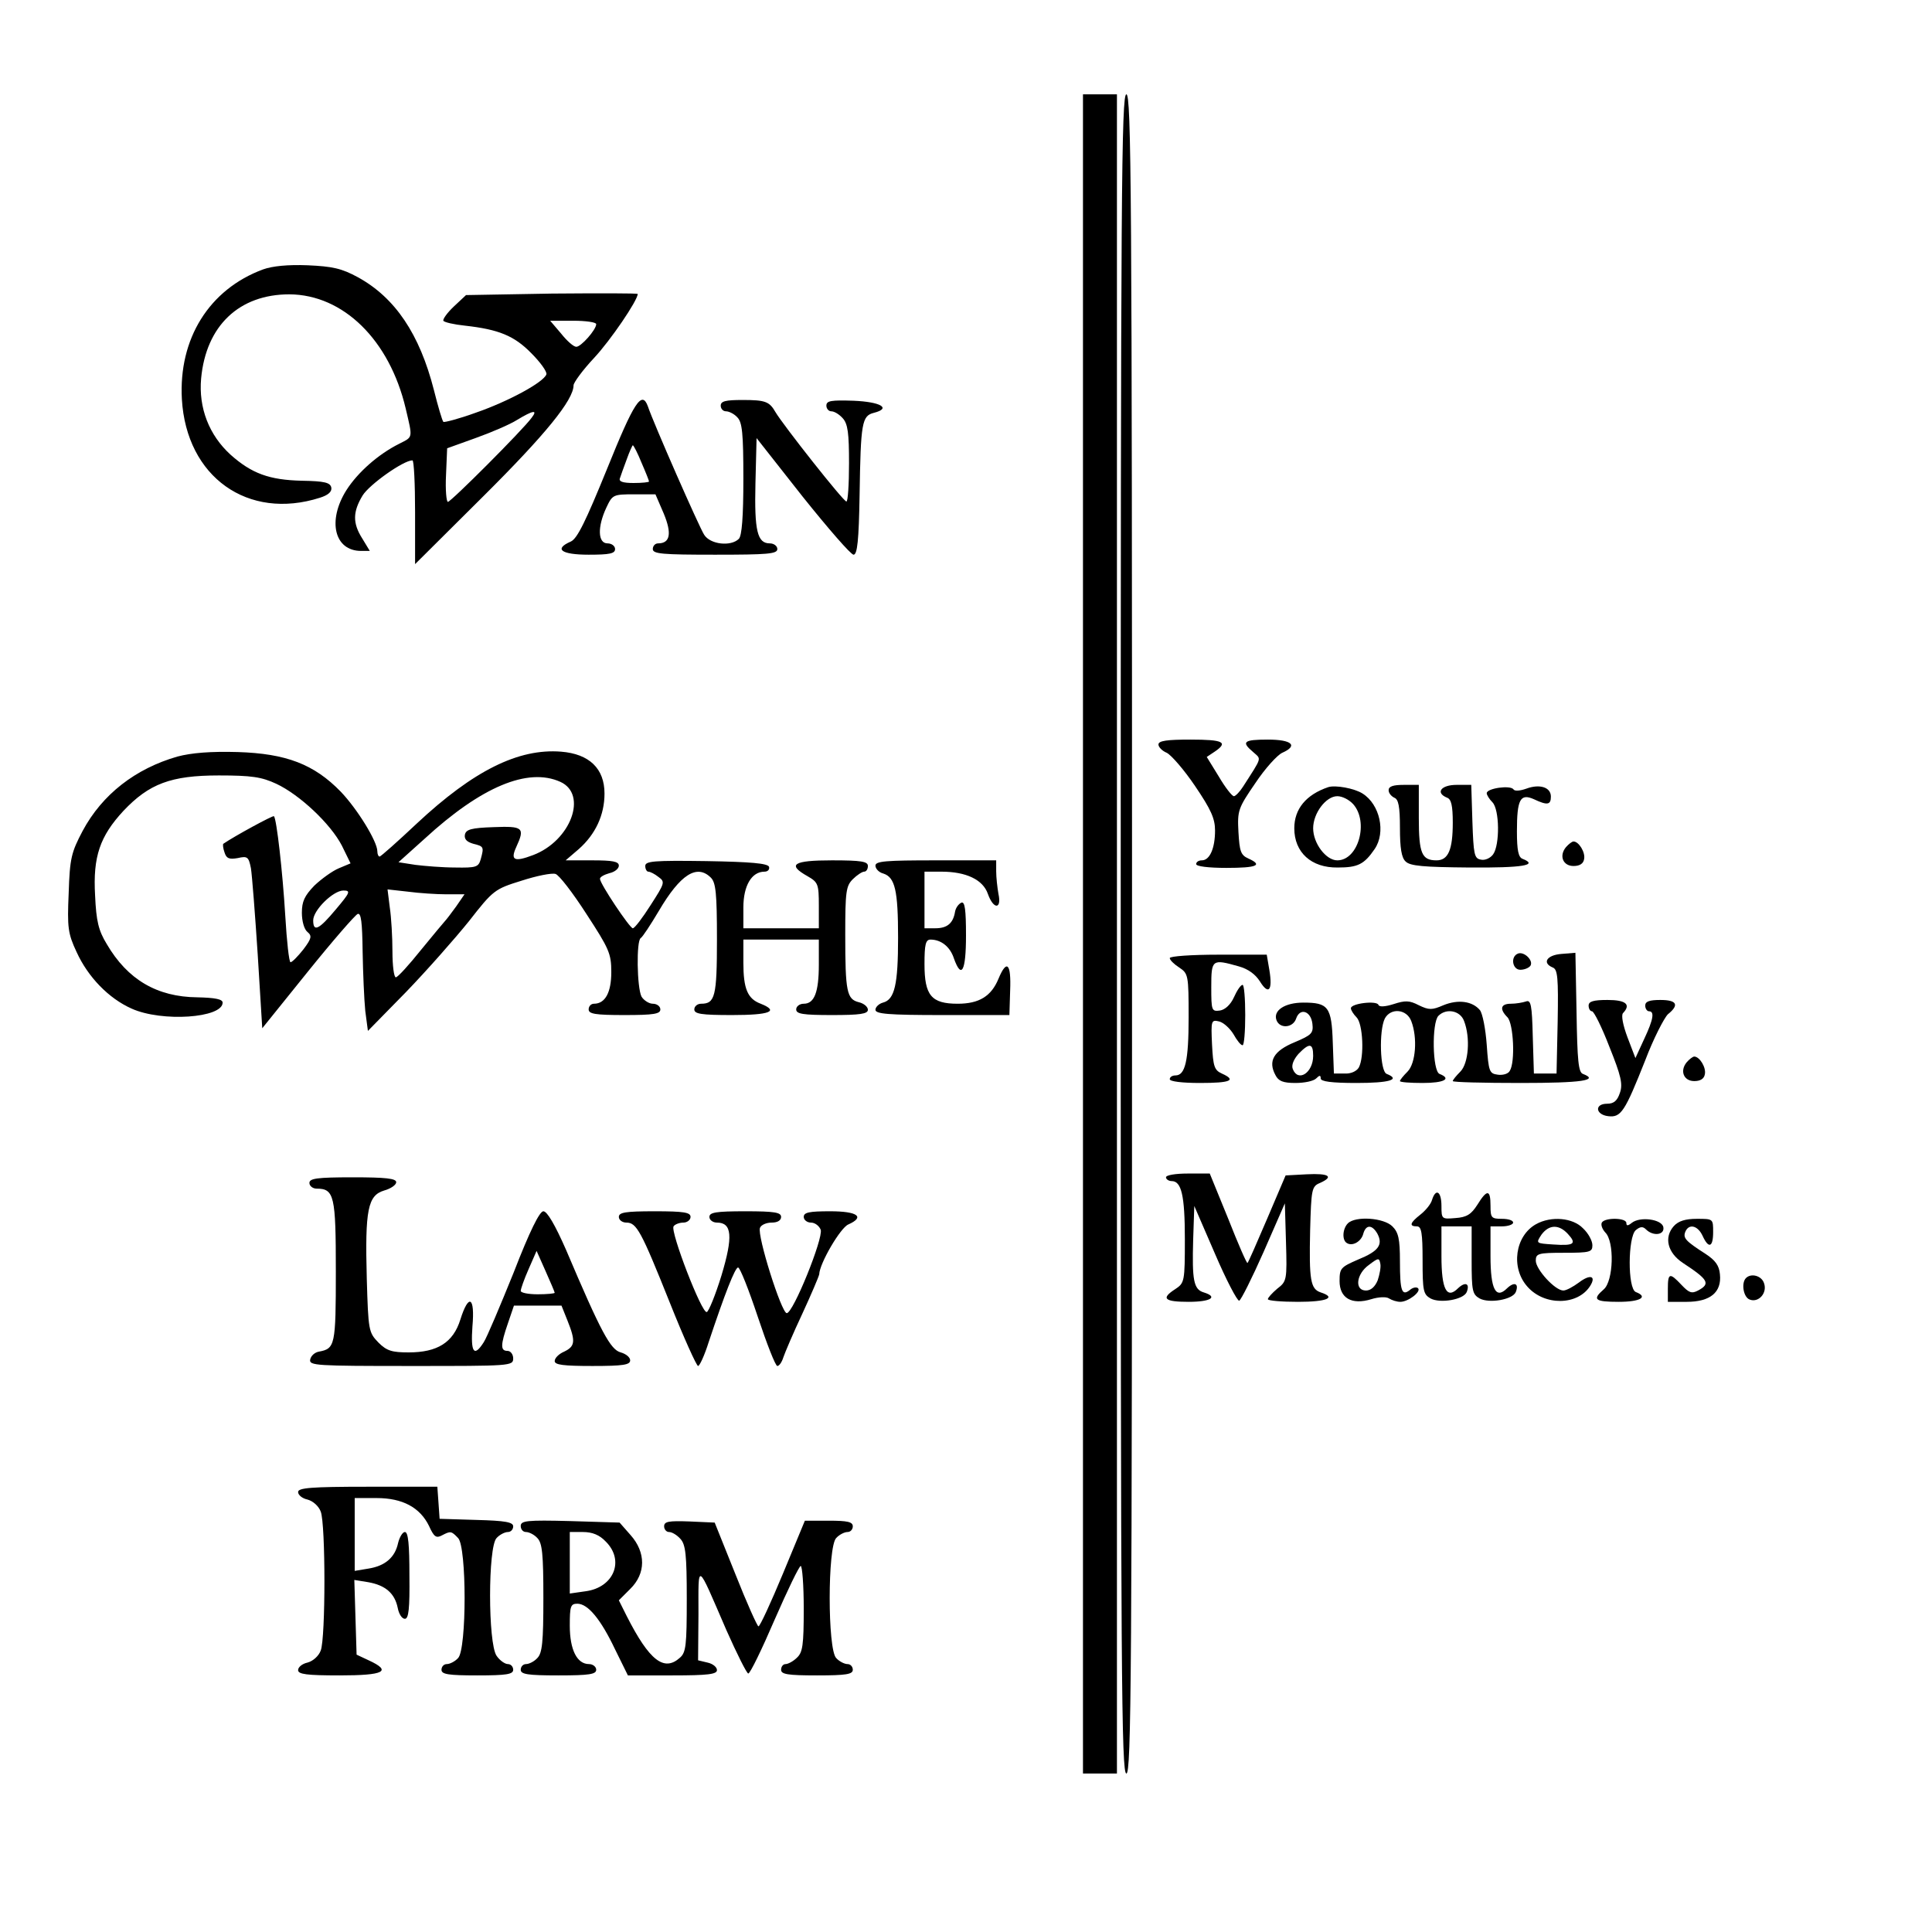
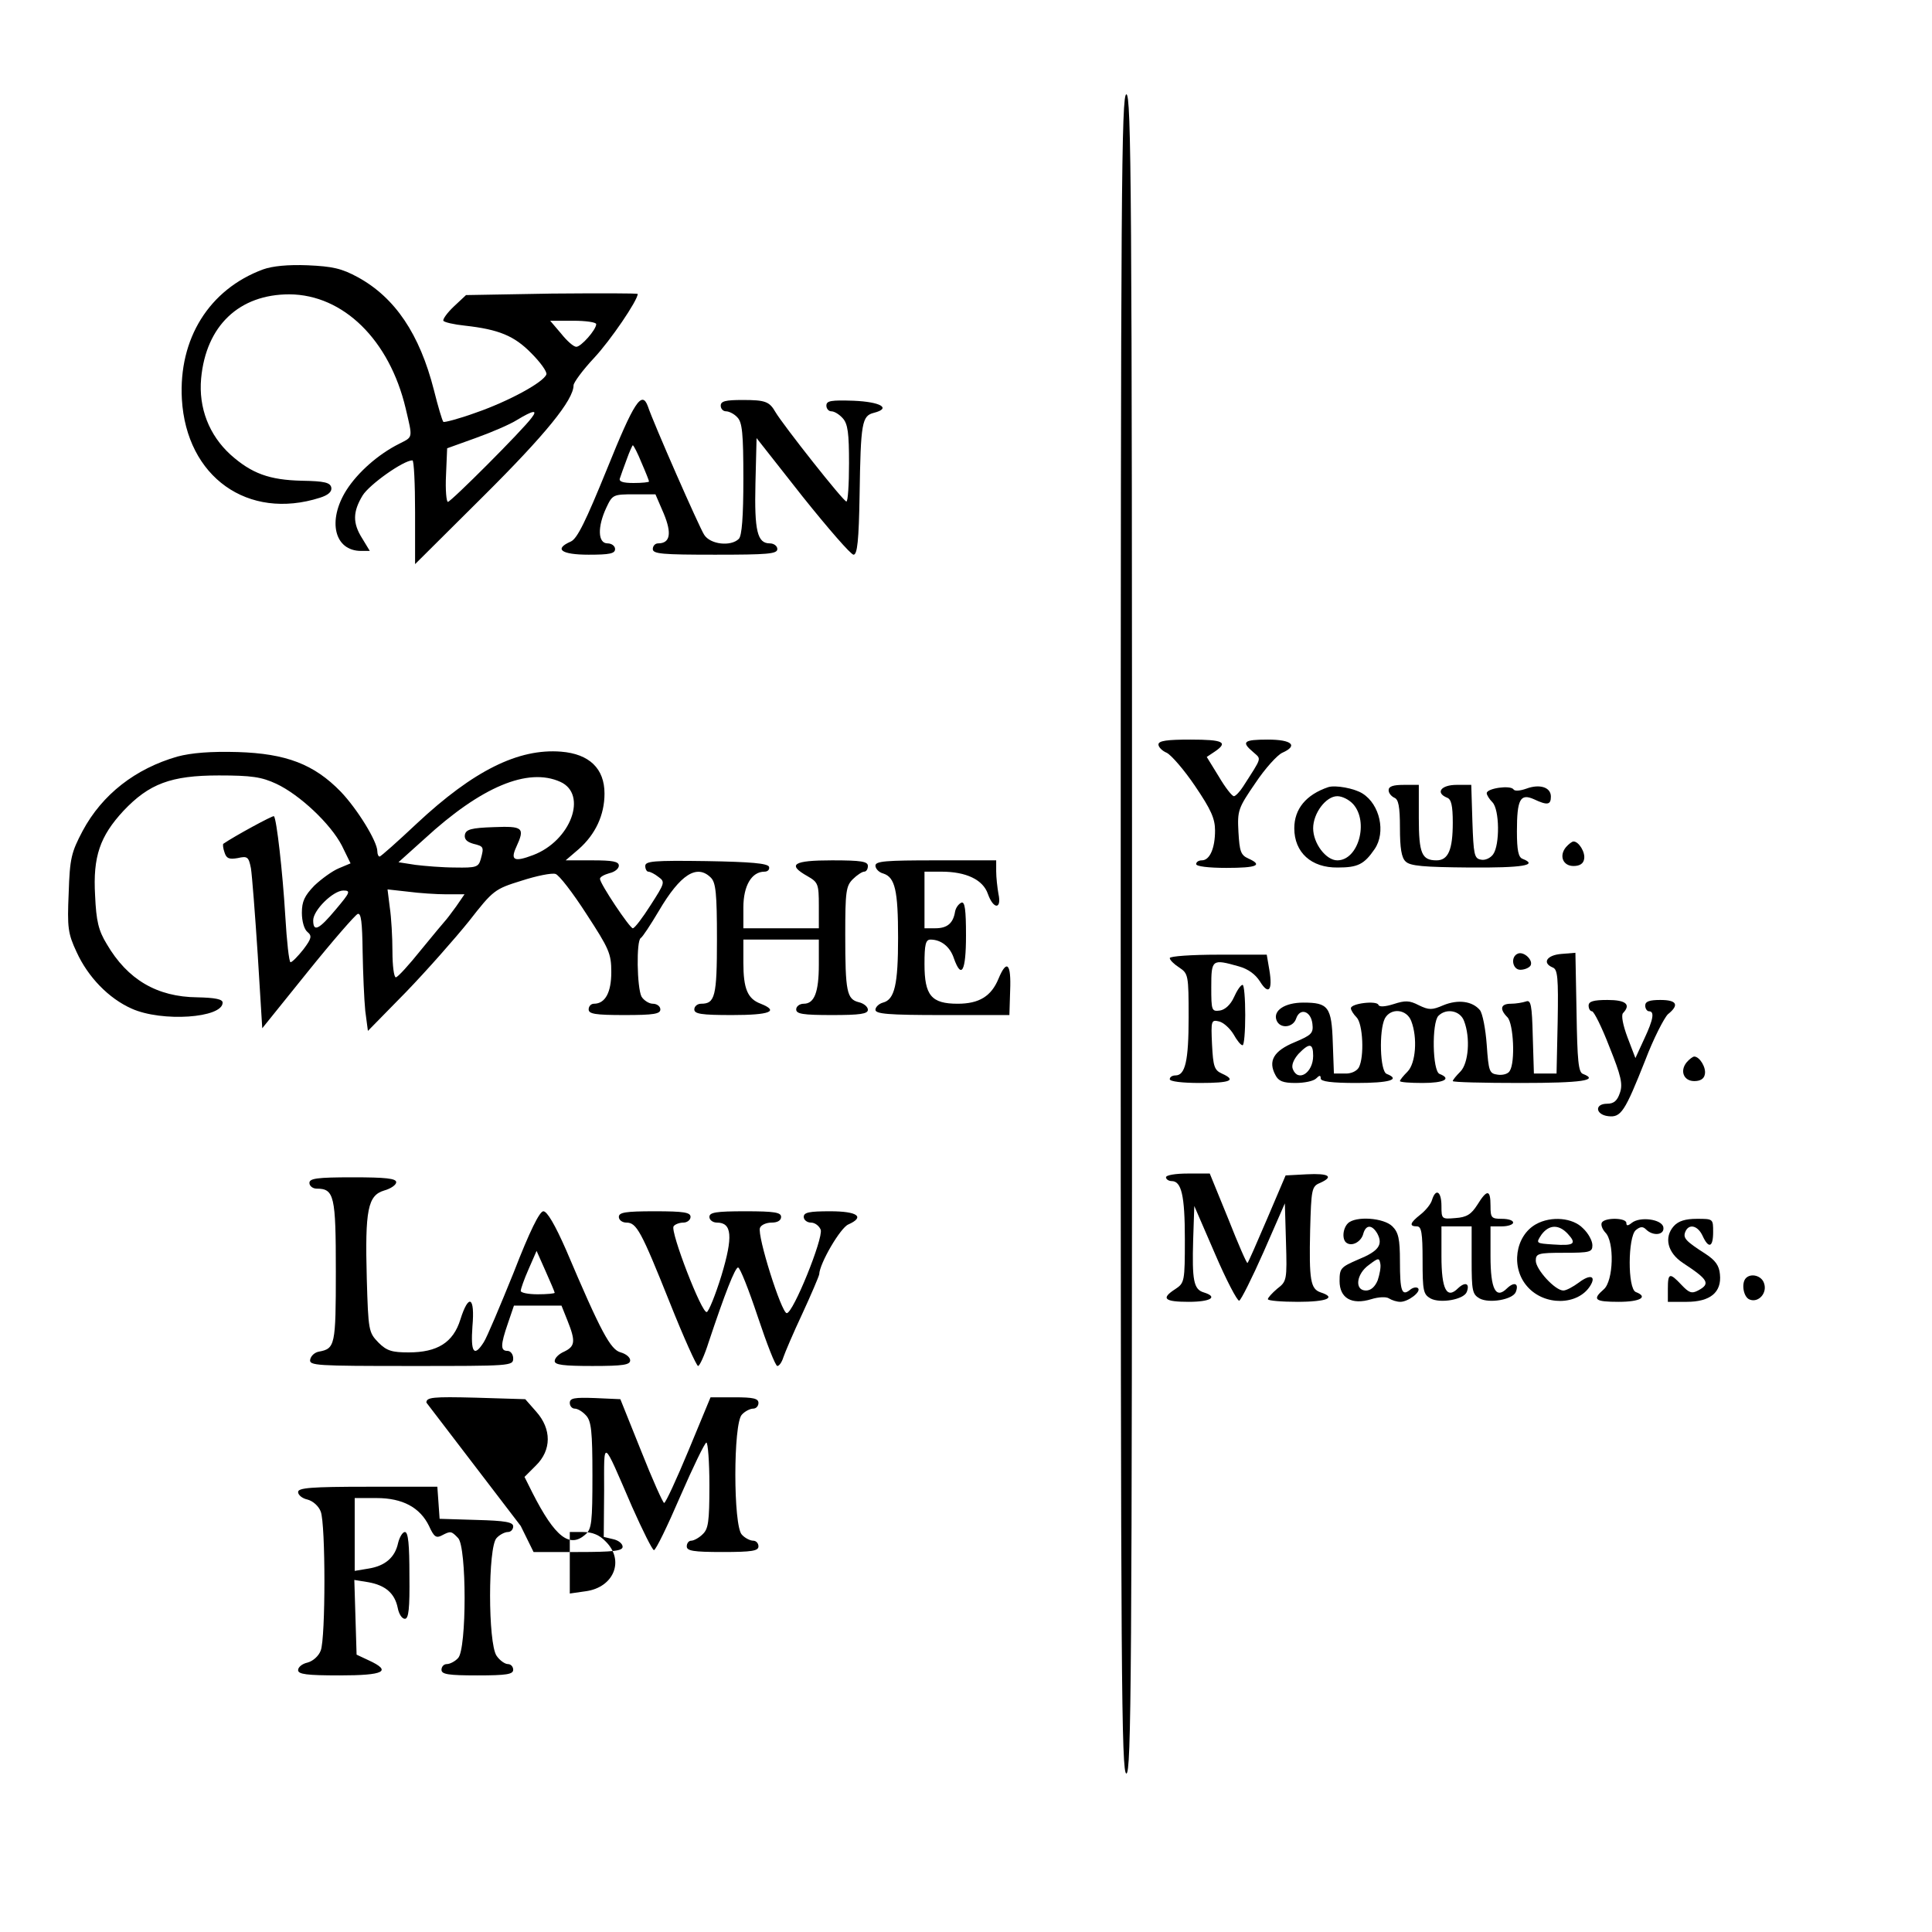
<svg xmlns="http://www.w3.org/2000/svg" version="1.0" width="512pt" height="512pt" viewBox="0 0 512 512" preserveAspectRatio="xMidYMid meet">
  <g transform="translate(0,512) scale(0.1,-0.1)" fill="#000000" stroke="none">
-     <path d="M2870 2645 l0 -2225 45 0 45 0 0 2225 0 2225 -45 0 -45 0 0 -2225z" />
    <path d="M2970 2645 c0 -1971 2 -2225 15 -2225 13 0 15 254 15 2225 0 1971 -2 2225 -15 2225 -13 0 -15 -254 -15 -2225z" />
    <path d="M697 4406 c-143 -53 -224 -184 -215 -344 12 -206 175 -322 366 -261 22 7 32 16 30 27 -3 13 -17 17 -78 18 -86 2 -133 19 -189 69 -57 52 -85 124 -78 202 13 140 101 223 234 223 143 -1 265 -121 308 -302 19 -81 20 -75 -17 -94 -56 -28 -110 -76 -140 -123 -51 -81 -32 -161 39 -161 l23 0 -20 33 c-26 41 -25 71 1 114 18 29 108 93 132 93 4 0 7 -62 7 -137 l0 -138 181 180 c164 163 239 255 239 294 0 7 24 40 54 72 44 47 116 153 116 170 0 2 -102 2 -227 1 l-228 -4 -32 -30 c-18 -17 -30 -34 -28 -38 2 -4 28 -10 57 -13 90 -10 131 -27 176 -73 24 -24 42 -49 40 -56 -7 -21 -101 -72 -188 -102 -44 -16 -83 -26 -85 -24 -3 3 -14 40 -25 84 -38 149 -103 245 -201 299 -44 24 -68 29 -134 32 -52 2 -93 -2 -118 -11z m883 -145 c0 -15 -41 -61 -53 -60 -7 0 -25 16 -40 35 l-29 34 61 0 c34 0 61 -4 61 -9z m-171 -248 c-24 -33 -214 -223 -222 -223 -4 0 -7 32 -5 71 l3 71 75 27 c42 15 91 36 110 48 43 26 56 28 39 6z" />
    <path d="M1609 3878 c-57 -140 -79 -185 -96 -193 -46 -20 -26 -35 47 -35 56 0 70 3 70 15 0 8 -9 15 -20 15 -26 0 -27 44 -3 95 16 34 18 35 74 35 l56 0 22 -51 c22 -53 17 -79 -15 -79 -8 0 -14 -7 -14 -15 0 -13 25 -15 165 -15 140 0 165 2 165 15 0 8 -9 15 -20 15 -33 0 -41 33 -38 159 l3 120 122 -155 c68 -85 128 -154 135 -154 10 0 14 38 16 158 3 192 6 210 38 218 47 12 18 29 -54 32 -60 2 -72 0 -72 -13 0 -8 6 -15 13 -15 8 0 21 -8 30 -18 14 -15 17 -40 17 -120 0 -56 -3 -102 -7 -101 -8 0 -168 203 -188 237 -16 28 -27 32 -87 32 -45 0 -58 -3 -58 -15 0 -8 6 -15 14 -15 8 0 22 -7 30 -16 13 -13 16 -42 16 -163 0 -101 -4 -151 -12 -159 -21 -21 -76 -15 -92 11 -13 20 -134 295 -149 340 -16 44 -37 11 -108 -165z m91 16 c11 -25 20 -48 20 -50 0 -2 -18 -4 -41 -4 -29 0 -40 4 -36 13 2 6 10 29 18 50 7 20 15 37 16 37 2 0 13 -21 23 -46z" />
    <path d="M3070 3147 c0 -7 10 -17 22 -22 12 -6 46 -45 75 -88 42 -62 53 -86 53 -118 0 -47 -14 -79 -35 -79 -8 0 -15 -4 -15 -10 0 -6 33 -10 80 -10 81 0 98 7 58 25 -20 9 -23 19 -26 70 -3 57 -1 63 45 130 26 39 58 74 71 80 43 19 26 35 -38 35 -65 0 -71 -6 -39 -33 22 -20 25 -11 -27 -92 -9 -14 -20 -25 -24 -25 -5 0 -23 23 -40 52 l-32 52 21 14 c37 25 23 32 -64 32 -62 0 -85 -3 -85 -13z" />
    <path d="M470 3115 c-111 -32 -199 -100 -251 -197 -30 -57 -34 -72 -37 -165 -4 -91 -2 -107 21 -156 30 -66 85 -123 146 -150 80 -36 241 -25 241 16 0 9 -20 13 -67 14 -107 1 -185 47 -240 141 -22 36 -28 61 -31 129 -6 103 13 157 75 224 68 72 126 94 253 94 87 0 113 -4 152 -22 62 -29 144 -106 174 -164 l23 -47 -31 -13 c-17 -7 -46 -28 -65 -46 -26 -27 -33 -42 -33 -72 0 -22 6 -44 15 -51 12 -10 11 -17 -11 -46 -15 -19 -30 -34 -34 -34 -4 0 -10 55 -14 123 -7 117 -23 257 -30 264 -2 3 -105 -53 -134 -73 -2 -1 -1 -12 3 -23 5 -16 12 -19 35 -15 26 6 29 3 35 -27 3 -19 11 -122 18 -229 l12 -195 120 149 c66 82 126 151 133 154 9 3 12 -22 13 -100 1 -56 4 -127 7 -157 l7 -53 101 103 c55 57 130 142 167 188 64 82 68 85 139 107 40 13 80 21 90 18 9 -2 46 -50 82 -106 60 -92 66 -105 66 -154 0 -54 -16 -84 -46 -84 -8 0 -14 -7 -14 -15 0 -12 17 -15 95 -15 78 0 95 3 95 15 0 8 -9 15 -20 15 -10 0 -24 9 -30 19 -12 24 -14 148 -2 155 5 3 26 35 48 72 57 97 101 125 138 88 13 -13 16 -42 16 -163 0 -152 -5 -171 -42 -171 -10 0 -18 -7 -18 -15 0 -12 18 -15 100 -15 100 0 126 10 76 30 -35 13 -46 40 -46 109 l0 61 100 0 100 0 0 -66 c0 -74 -12 -104 -40 -104 -11 0 -20 -7 -20 -15 0 -12 17 -15 95 -15 74 0 95 3 95 14 0 8 -11 17 -24 20 -32 8 -36 28 -36 179 0 114 2 129 20 147 11 11 25 20 30 20 6 0 10 7 10 15 0 12 -17 15 -95 15 -103 0 -120 -11 -65 -42 28 -16 30 -21 30 -78 l0 -60 -100 0 -100 0 0 55 c0 58 22 95 56 95 9 0 14 6 12 13 -4 9 -48 13 -166 15 -140 2 -162 0 -162 -13 0 -8 4 -15 8 -15 5 0 17 -6 27 -14 18 -13 17 -16 -21 -75 -21 -33 -42 -61 -47 -61 -8 0 -87 118 -87 131 0 5 11 11 25 15 14 3 25 12 25 20 0 11 -17 14 -70 14 l-71 0 35 30 c44 39 68 90 68 147 0 66 -40 105 -115 111 -113 9 -232 -50 -382 -190 -51 -48 -96 -88 -99 -88 -3 0 -6 6 -6 14 0 26 -53 112 -97 158 -71 73 -145 101 -273 105 -72 2 -122 -2 -160 -12z m1015 -67 c73 -33 28 -156 -72 -194 -50 -19 -61 -14 -45 21 24 52 18 56 -60 53 -59 -2 -73 -6 -76 -20 -2 -12 5 -19 22 -24 28 -7 29 -8 20 -41 -6 -21 -12 -23 -68 -22 -33 0 -81 4 -105 7 l-45 7 69 62 c150 138 274 190 360 151z m-595 -338 c-45 -54 -60 -61 -60 -29 0 27 53 79 80 79 20 0 18 -5 -20 -50z m293 40 l48 0 -22 -32 c-13 -18 -26 -35 -29 -38 -3 -3 -32 -38 -64 -77 -32 -40 -62 -73 -67 -73 -5 0 -9 31 -9 69 0 37 -3 90 -7 116 l-6 48 54 -6 c30 -4 76 -7 102 -7z" />
    <path d="M3520 3034 c-59 -20 -90 -58 -90 -109 0 -64 45 -105 115 -104 53 0 70 8 98 49 30 44 14 118 -32 147 -22 14 -72 23 -91 17z m66 -45 c42 -47 14 -149 -42 -149 -30 0 -64 45 -64 85 0 40 34 85 64 85 13 0 31 -9 42 -21z" />
    <path d="M3680 3026 c0 -8 7 -16 15 -20 11 -4 15 -23 15 -80 0 -53 4 -79 15 -89 12 -12 47 -15 170 -16 140 -1 183 6 140 23 -11 4 -15 22 -15 73 0 85 9 101 45 85 36 -17 45 -15 45 7 0 25 -30 34 -65 21 -17 -6 -31 -7 -34 -2 -8 12 -71 3 -71 -10 0 -5 7 -16 15 -24 19 -19 20 -113 2 -138 -7 -10 -22 -17 -33 -14 -17 3 -19 14 -22 101 l-3 97 -39 0 c-41 0 -57 -21 -25 -34 11 -4 15 -21 15 -66 0 -72 -12 -100 -43 -100 -39 0 -47 18 -47 112 l0 88 -40 0 c-28 0 -40 -4 -40 -14z" />
    <path d="M4150 2875 c-19 -23 -8 -50 20 -50 16 0 26 6 28 18 4 18 -14 47 -28 47 -4 0 -13 -7 -20 -15z" />
    <path d="M2320 2826 c0 -8 9 -18 21 -21 31 -10 39 -45 39 -170 0 -124 -9 -164 -40 -172 -11 -3 -20 -12 -20 -19 0 -11 33 -14 178 -14 l177 0 2 65 c3 72 -9 84 -31 31 -19 -46 -51 -66 -108 -66 -70 0 -88 22 -88 105 0 52 3 65 16 65 28 0 52 -19 62 -50 20 -56 32 -34 32 61 0 68 -3 90 -12 87 -7 -3 -15 -13 -17 -24 -5 -31 -21 -44 -52 -44 l-29 0 0 75 0 75 45 0 c65 0 110 -21 123 -59 15 -42 37 -41 28 0 -3 17 -6 44 -6 60 l0 29 -160 0 c-132 0 -160 -2 -160 -14z" />
    <path d="M4023 2593 c-21 -8 -15 -43 6 -43 11 0 23 5 27 11 8 14 -17 38 -33 32z" />
    <path d="M4138 2592 c-39 -3 -52 -24 -23 -36 13 -5 15 -27 13 -143 l-3 -138 -30 0 -30 0 -3 98 c-2 84 -5 98 -18 93 -9 -3 -27 -6 -40 -6 -27 0 -31 -14 -9 -36 16 -17 21 -119 6 -142 -4 -8 -19 -12 -32 -10 -22 3 -24 8 -29 79 -3 42 -11 83 -18 92 -20 24 -58 29 -97 13 -30 -13 -38 -13 -65 0 -25 13 -36 13 -67 3 -22 -7 -38 -8 -40 -2 -4 12 -73 4 -73 -9 0 -5 7 -16 15 -24 17 -17 21 -105 6 -133 -6 -10 -21 -17 -38 -16 l-28 0 -3 82 c-3 95 -12 106 -78 106 -49 0 -81 -21 -71 -47 9 -23 44 -20 52 5 10 29 39 20 43 -14 3 -25 -2 -30 -47 -49 -56 -23 -71 -50 -51 -87 8 -16 20 -21 53 -21 24 0 48 5 55 12 9 9 12 9 12 0 0 -8 28 -12 95 -12 87 0 118 9 80 24 -18 6 -21 115 -5 147 16 29 58 25 70 -7 17 -44 12 -112 -10 -134 -11 -11 -20 -22 -20 -25 0 -3 27 -5 60 -5 57 0 78 11 45 24 -19 7 -21 136 -3 154 21 21 58 14 68 -14 17 -44 12 -112 -10 -134 -11 -11 -20 -22 -20 -25 0 -3 81 -5 180 -5 162 0 209 7 165 24 -12 4 -15 35 -17 163 l-3 158 -37 -3z m-658 -270 c0 -45 -40 -71 -54 -35 -4 10 2 25 15 40 29 30 39 29 39 -5z" />
    <path d="M3100 2581 c0 -5 11 -16 25 -25 24 -16 25 -20 25 -132 0 -116 -9 -154 -35 -154 -8 0 -15 -4 -15 -10 0 -6 33 -10 80 -10 81 0 98 7 58 25 -20 9 -23 19 -26 77 -3 64 -2 66 19 61 12 -3 29 -19 38 -34 9 -16 19 -29 24 -29 4 0 7 36 7 80 0 44 -3 80 -7 80 -5 0 -15 -15 -23 -33 -9 -20 -24 -33 -37 -35 -22 -3 -23 0 -23 62 0 74 2 75 73 55 25 -7 44 -21 56 -40 23 -37 34 -24 25 30 l-7 41 -128 0 c-71 0 -129 -4 -129 -9z" />
    <path d="M4210 2455 c0 -8 4 -15 9 -15 5 0 26 -42 46 -94 31 -77 36 -99 28 -122 -7 -21 -16 -29 -34 -29 -34 0 -31 -29 3 -33 34 -4 44 12 98 148 22 58 50 112 60 122 31 25 24 38 -20 38 -29 0 -40 -4 -40 -15 0 -8 5 -15 10 -15 15 0 12 -21 -13 -74 l-23 -50 -21 55 c-12 32 -17 58 -12 64 22 23 8 35 -41 35 -38 0 -50 -4 -50 -15z" />
    <path d="M4470 2305 c-19 -23 -8 -50 20 -50 16 0 26 6 28 18 4 18 -14 47 -28 47 -4 0 -13 -7 -20 -15z" />
    <path d="M3090 2000 c0 -5 7 -10 15 -10 26 0 35 -38 35 -154 0 -112 -1 -116 -25 -132 -39 -25 -30 -34 35 -34 59 0 79 13 40 25 -27 8 -31 33 -28 139 l3 90 55 -127 c30 -70 59 -125 64 -124 5 2 34 60 65 130 l56 128 3 -103 c3 -100 2 -104 -23 -123 -14 -12 -25 -24 -25 -28 0 -4 36 -7 80 -7 76 0 103 11 60 25 -27 9 -31 32 -28 165 3 108 4 116 26 125 38 17 24 26 -35 23 l-56 -3 -49 -115 c-27 -63 -50 -116 -52 -117 -2 -2 -25 51 -51 117 l-49 120 -58 0 c-32 0 -58 -4 -58 -10z" />
    <path d="M820 1985 c0 -8 9 -15 19 -15 47 0 51 -19 51 -219 0 -197 -2 -205 -45 -213 -11 -2 -21 -11 -23 -21 -3 -16 15 -17 267 -17 264 0 271 0 271 20 0 11 -7 20 -15 20 -19 0 -19 15 1 73 l16 47 63 0 63 0 16 -40 c22 -55 20 -68 -9 -82 -14 -6 -25 -17 -25 -25 0 -10 23 -13 100 -13 82 0 100 3 100 15 0 8 -11 17 -25 21 -27 7 -52 53 -145 272 -29 66 -50 102 -60 102 -10 0 -36 -52 -79 -163 -36 -89 -71 -172 -79 -184 -26 -41 -35 -27 -30 42 7 79 -10 88 -32 18 -19 -61 -61 -87 -137 -87 -44 0 -58 4 -80 26 -26 27 -27 31 -31 170 -5 183 3 220 46 233 18 5 32 15 32 22 0 10 -28 13 -115 13 -96 0 -115 -3 -115 -15z m650 -291 c0 -2 -20 -4 -45 -4 -25 0 -45 4 -45 9 0 5 9 31 21 58 l21 48 24 -54 c13 -29 24 -55 24 -57z" />
    <path d="M3795 1940 c-3 -11 -17 -28 -31 -39 -28 -22 -30 -31 -9 -31 12 0 15 -17 15 -90 0 -81 2 -90 21 -101 26 -14 88 -3 96 17 9 23 -4 28 -23 10 -30 -30 -44 -3 -44 85 l0 79 40 0 40 0 0 -90 c0 -81 2 -90 21 -101 26 -14 88 -3 96 17 9 23 -4 28 -23 10 -30 -30 -44 -3 -44 85 l0 79 30 0 c17 0 30 5 30 10 0 6 -13 10 -30 10 -28 0 -30 3 -30 35 0 43 -9 44 -35 2 -16 -25 -28 -33 -58 -35 -36 -3 -37 -3 -37 32 0 39 -15 48 -25 16z" />
    <path d="M1640 1895 c0 -8 9 -15 20 -15 27 0 39 -22 115 -212 37 -93 71 -168 75 -168 4 0 17 28 28 63 43 129 70 198 78 198 5 0 28 -58 52 -130 24 -72 47 -131 52 -131 5 0 12 10 16 23 4 12 26 64 50 115 24 52 44 99 45 105 1 29 56 123 77 132 45 20 25 35 -48 35 -56 0 -70 -3 -70 -15 0 -8 9 -15 19 -15 11 0 22 -9 26 -19 7 -23 -73 -221 -90 -221 -14 0 -79 206 -71 226 3 8 17 14 31 14 16 0 25 6 25 15 0 12 -17 15 -95 15 -78 0 -95 -3 -95 -15 0 -8 9 -15 20 -15 40 0 43 -37 12 -140 -16 -52 -34 -96 -39 -97 -13 -5 -97 213 -88 227 3 5 15 10 26 10 10 0 19 7 19 15 0 12 -17 15 -95 15 -78 0 -95 -3 -95 -15z" />
    <path d="M3572 1878 c-14 -14 -16 -44 -3 -52 15 -10 39 4 44 25 7 24 23 24 37 0 16 -30 3 -47 -51 -69 -46 -20 -49 -23 -49 -57 0 -45 32 -64 84 -48 19 6 40 7 47 2 8 -5 21 -9 30 -9 21 0 56 27 47 36 -4 4 -14 2 -21 -4 -22 -18 -27 -4 -27 75 0 60 -4 77 -20 93 -23 23 -98 28 -118 8z m79 -151 c-7 -17 -18 -27 -31 -27 -31 0 -26 44 8 68 25 19 27 19 30 3 2 -9 -2 -29 -7 -44z" />
    <path d="M4071 1876 c-56 -31 -68 -116 -23 -166 45 -51 133 -50 166 2 17 27 0 32 -30 9 -15 -11 -33 -21 -41 -21 -22 0 -73 56 -73 79 0 19 6 21 75 21 69 0 75 2 75 20 0 12 -11 32 -25 45 -27 28 -84 33 -124 11z m84 -26 c24 -26 17 -32 -39 -28 -46 3 -46 3 -31 26 20 27 46 28 70 2z" />
    <path d="M4245 1880 c-3 -6 1 -17 9 -26 25 -24 22 -129 -4 -151 -31 -27 -24 -33 40 -33 57 0 79 13 45 26 -22 9 -21 146 0 164 12 10 19 10 27 2 19 -19 50 -15 46 6 -4 21 -62 29 -84 11 -10 -8 -14 -8 -14 0 0 14 -57 15 -65 1z" />
    <path d="M4436 1871 c-27 -30 -17 -71 24 -98 67 -44 74 -55 40 -73 -17 -9 -24 -6 -44 15 -31 33 -36 32 -36 -10 l0 -35 50 0 c62 0 93 25 88 73 -2 23 -12 37 -38 54 -53 34 -60 42 -54 58 9 23 33 18 46 -10 16 -35 28 -31 28 10 0 35 0 35 -43 35 -31 0 -49 -6 -61 -19z" />
    <path d="M4627 1733 c-13 -13 -7 -51 10 -57 23 -9 47 17 38 43 -6 20 -34 28 -48 14z" />
    <path d="M790 1166 c0 -8 11 -17 25 -20 15 -4 30 -18 35 -32 13 -33 13 -335 0 -368 -5 -14 -20 -28 -35 -32 -14 -3 -25 -12 -25 -20 0 -11 23 -14 110 -14 118 0 140 11 77 40 l-32 15 -3 99 -3 99 37 -6 c45 -8 70 -29 78 -68 3 -16 11 -29 19 -29 10 0 13 27 12 115 0 81 -3 115 -12 115 -6 0 -14 -13 -18 -29 -8 -38 -34 -61 -79 -68 l-36 -6 0 97 0 96 58 0 c69 0 115 -25 139 -74 13 -29 19 -33 34 -25 23 12 25 12 43 -7 23 -23 23 -295 0 -318 -8 -9 -22 -16 -30 -16 -8 0 -14 -7 -14 -15 0 -12 17 -15 95 -15 78 0 95 3 95 15 0 8 -6 15 -14 15 -8 0 -22 10 -30 22 -23 33 -23 289 0 312 8 9 22 16 30 16 8 0 14 7 14 15 0 11 -20 15 -97 17 l-98 3 -3 43 -3 42 -185 0 c-150 0 -184 -3 -184 -14z" />
-     <path d="M1380 1076 c0 -9 6 -16 14 -16 8 0 22 -7 30 -16 13 -13 16 -42 16 -159 0 -117 -3 -146 -16 -159 -8 -9 -22 -16 -30 -16 -8 0 -14 -7 -14 -15 0 -12 18 -15 100 -15 82 0 100 3 100 15 0 8 -9 15 -19 15 -32 0 -51 38 -51 102 0 51 2 58 20 58 28 0 62 -41 100 -121 l34 -69 118 0 c94 0 118 3 118 14 0 8 -11 17 -25 20 l-25 6 1 123 c0 138 -6 142 74 -43 28 -63 54 -115 58 -115 5 0 36 64 70 143 34 78 65 142 69 142 4 0 8 -51 8 -113 0 -98 -3 -116 -18 -130 -10 -10 -24 -17 -30 -17 -7 0 -12 -7 -12 -15 0 -12 17 -15 95 -15 78 0 95 3 95 15 0 8 -6 15 -14 15 -8 0 -22 7 -30 16 -23 23 -23 295 0 318 8 9 22 16 30 16 8 0 14 7 14 15 0 12 -14 15 -64 15 l-63 0 -58 -140 c-32 -77 -61 -140 -65 -140 -3 0 -31 62 -61 138 l-55 137 -67 3 c-55 2 -67 0 -67 -13 0 -8 6 -15 13 -15 8 0 21 -8 30 -18 14 -15 17 -42 17 -159 0 -123 -2 -142 -18 -156 -42 -38 -81 -8 -141 110 l-21 42 30 30 c42 41 42 97 1 143 l-29 33 -131 4 c-115 3 -131 1 -131 -13z m225 -41 c51 -50 22 -122 -53 -132 l-42 -6 0 82 0 81 35 0 c25 0 44 -8 60 -25z" />
+     <path d="M1380 1076 l34 -69 118 0 c94 0 118 3 118 14 0 8 -11 17 -25 20 l-25 6 1 123 c0 138 -6 142 74 -43 28 -63 54 -115 58 -115 5 0 36 64 70 143 34 78 65 142 69 142 4 0 8 -51 8 -113 0 -98 -3 -116 -18 -130 -10 -10 -24 -17 -30 -17 -7 0 -12 -7 -12 -15 0 -12 17 -15 95 -15 78 0 95 3 95 15 0 8 -6 15 -14 15 -8 0 -22 7 -30 16 -23 23 -23 295 0 318 8 9 22 16 30 16 8 0 14 7 14 15 0 12 -14 15 -64 15 l-63 0 -58 -140 c-32 -77 -61 -140 -65 -140 -3 0 -31 62 -61 138 l-55 137 -67 3 c-55 2 -67 0 -67 -13 0 -8 6 -15 13 -15 8 0 21 -8 30 -18 14 -15 17 -42 17 -159 0 -123 -2 -142 -18 -156 -42 -38 -81 -8 -141 110 l-21 42 30 30 c42 41 42 97 1 143 l-29 33 -131 4 c-115 3 -131 1 -131 -13z m225 -41 c51 -50 22 -122 -53 -132 l-42 -6 0 82 0 81 35 0 c25 0 44 -8 60 -25z" />
  </g>
</svg>